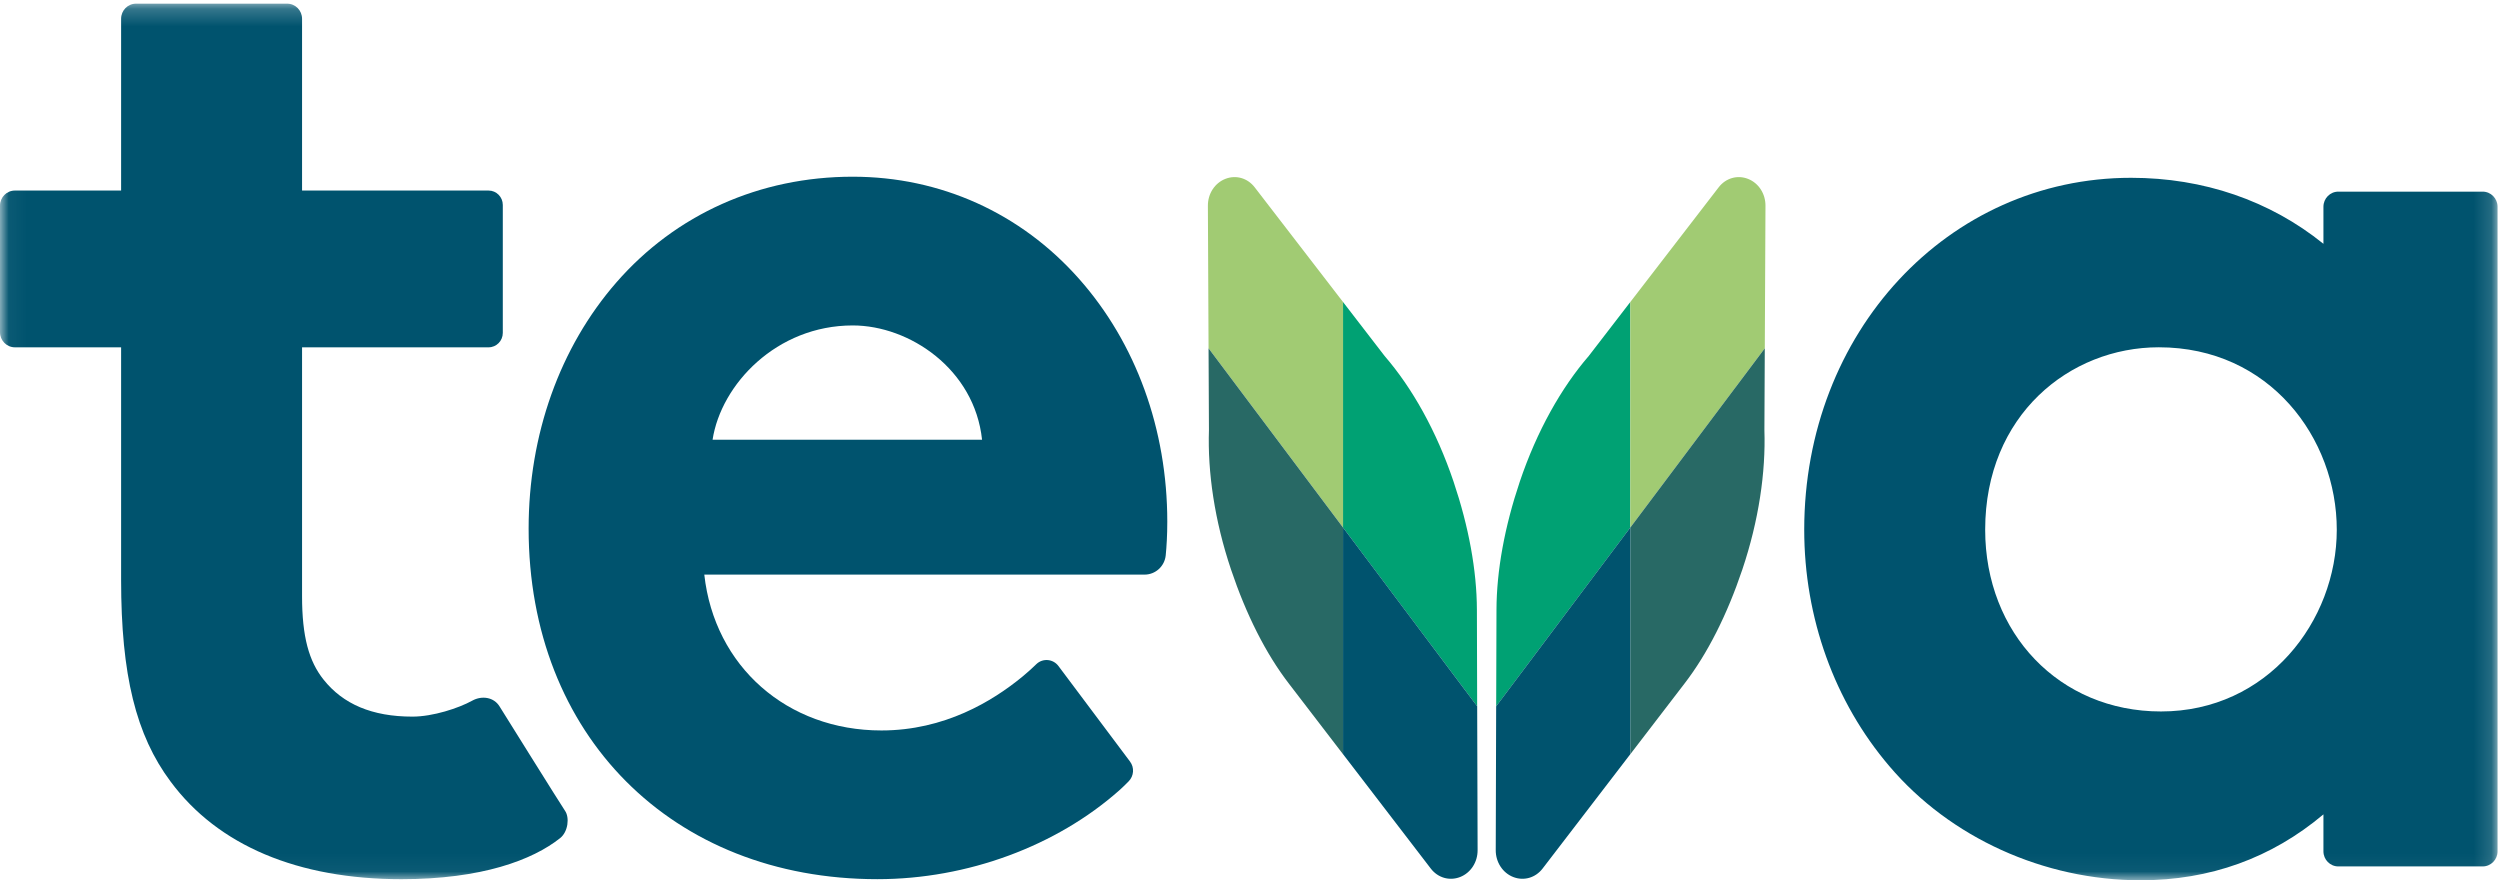
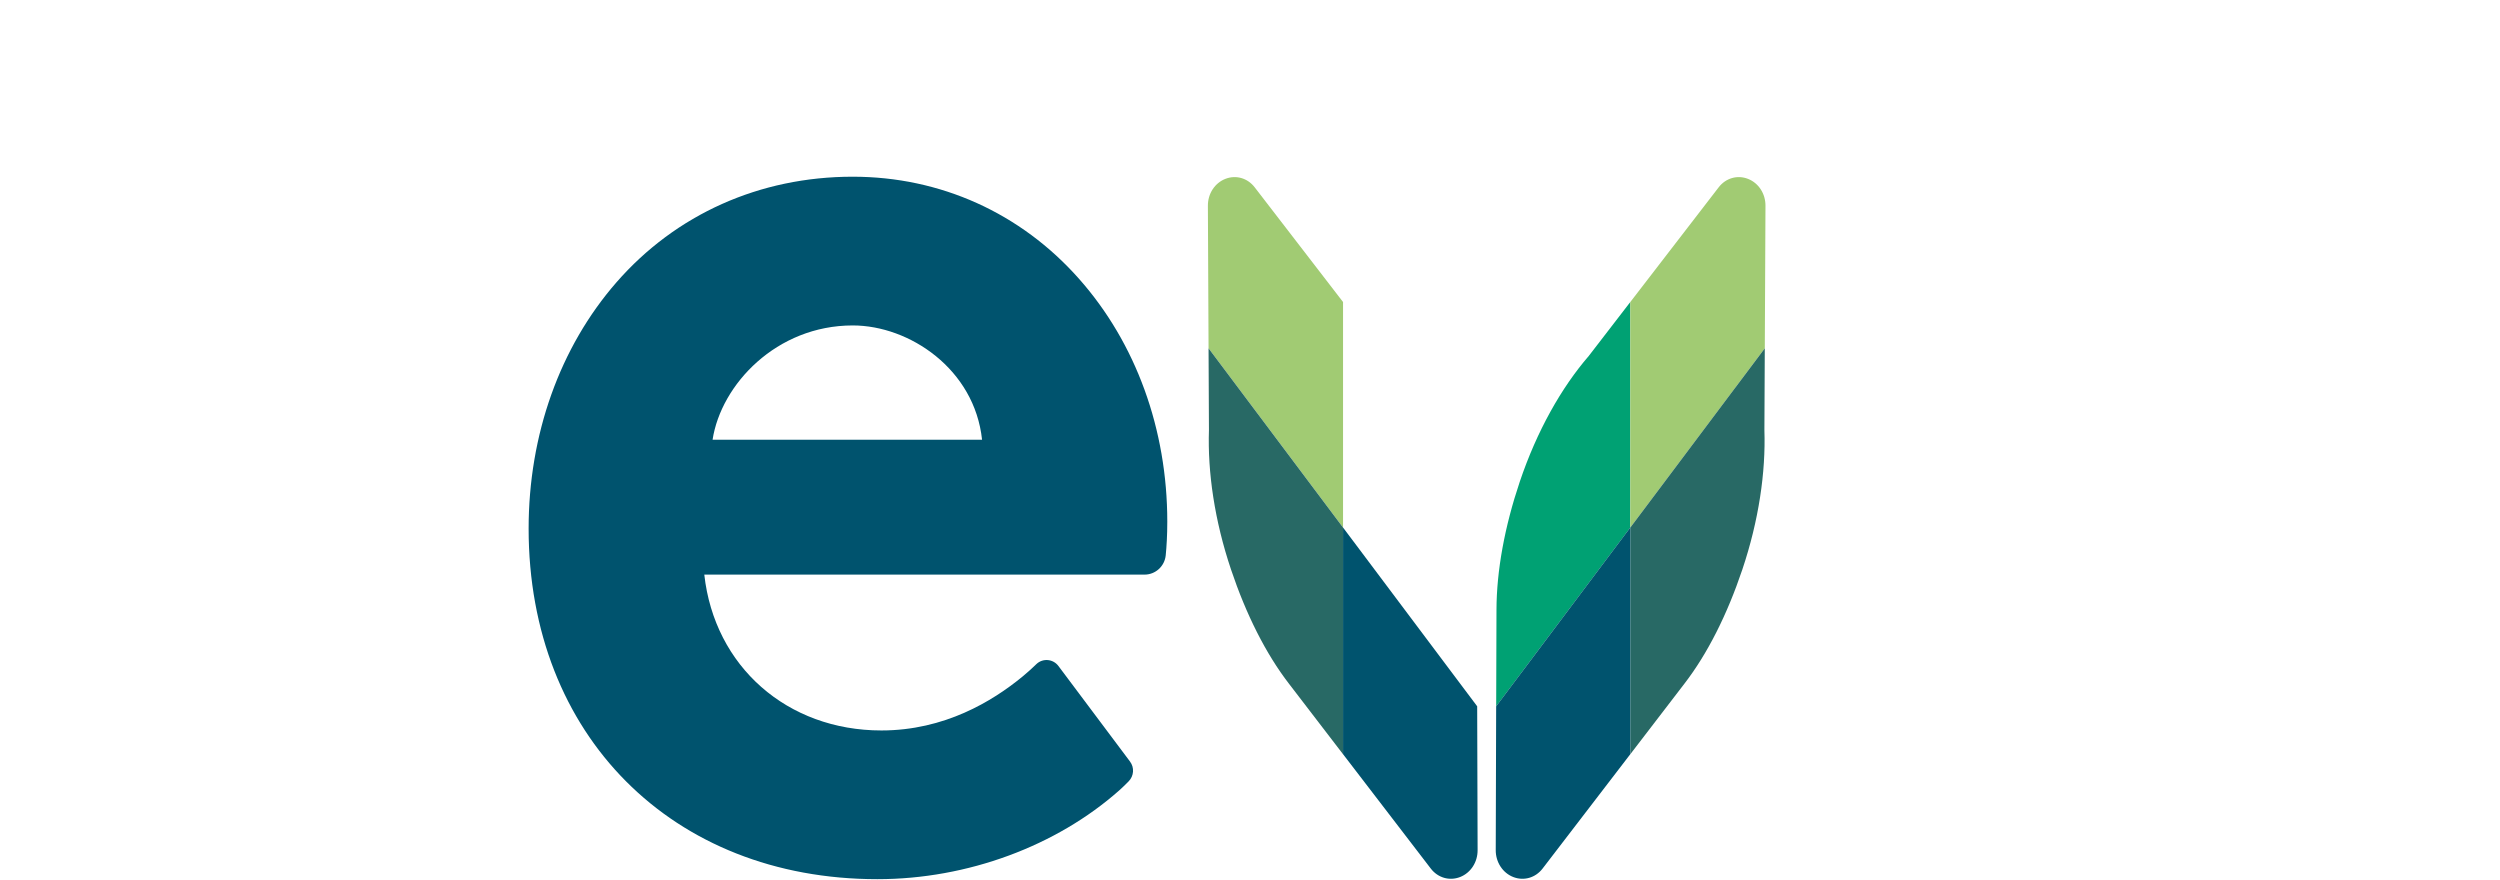
<svg xmlns="http://www.w3.org/2000/svg" xmlns:xlink="http://www.w3.org/1999/xlink" width="142px" height="50px" viewBox="0 0 142 50" version="1.1">
  <title>36CF87C7-A2A1-41C7-8E43-3B5AF5D7A20E</title>
  <desc>Created with sketchtool.</desc>
  <defs>
    <polygon id="path-1" points="0.042 0.208 141.861 0.208 141.861 49.958 0.042 49.958" />
  </defs>
  <g id="Symbols" stroke="none" stroke-width="1" fill="none" fill-rule="evenodd">
    <g id="global/nav/footer" transform="translate(-1258, -79)">
      <g id="Teva_Only_4c" transform="translate(1258, 79)">
        <g id="Group-4">
          <mask id="mask-2" fill="white">
            <use xlink:href="#path-1" />
          </mask>
          <g id="Clip-2" />
-           <path d="M131.971,11.744 L131.971,13.848 C128.93,11.394 125.158,10.099 121.046,10.099 C110.635,10.099 102.48,18.88 102.48,30.089 C102.48,35.092 104.197,39.862 107.315,43.518 C110.759,47.577 116.096,50 121.589,50 C125.525,50 129.018,48.741 131.971,46.256 L131.971,48.355 C131.971,48.83 132.35,49.213 132.817,49.213 L141.014,49.213 C141.482,49.213 141.861,48.83 141.861,48.355 L141.861,11.744 C141.861,11.27 141.482,10.885 141.014,10.885 L132.817,10.885 C132.35,10.885 131.971,11.27 131.971,11.744 M132.729,30.089 C132.729,35.285 128.788,40.411 122.744,40.411 C116.954,40.411 112.758,35.951 112.758,30.089 C112.758,23.588 117.547,19.726 122.621,19.726 C128.918,19.726 132.729,24.892 132.729,30.089" id="Fill-1" fill="#00536E" mask="url(#mask-2)" />
-           <path d="M23.427,40.704 C21.128,40.704 19.483,39.992 18.377,38.601 C17.546,37.558 17.157,36.163 17.157,33.868 L17.157,19.728 L27.75,19.728 C28.198,19.728 28.559,19.361 28.559,18.908 L28.559,11.642 C28.559,11.19 28.198,10.823 27.75,10.823 L17.157,10.823 L17.157,1.065 C17.157,0.592 16.778,0.208 16.311,0.208 L7.727,0.208 C7.259,0.208 6.879,0.592 6.879,1.065 L6.879,10.823 L0.847,10.823 C0.379,10.823 0,11.207 0,11.682 L0,18.87 C0,19.343 0.379,19.728 0.847,19.728 L6.879,19.728 L6.879,32.936 C6.879,38.331 7.721,41.758 9.692,44.396 C12.376,48.02 16.911,49.938 22.806,49.938 C27.348,49.938 30.25,48.85 31.816,47.604 C32.268,47.246 32.361,46.436 32.093,46.053 C31.877,45.742 28.375,40.125 28.375,40.125 C28.058,39.606 27.384,39.488 26.82,39.799 C26.056,40.222 24.594,40.704 23.427,40.704" id="Fill-3" fill="#00536E" mask="url(#mask-2)" />
        </g>
        <path d="M48.435,10.037 C43.157,10.037 38.391,12.168 35.016,16.035 C31.798,19.723 30.026,24.692 30.026,30.026 C30.026,41.749 38.171,49.937 49.834,49.937 C54.961,49.937 60.008,48.05 63.567,44.899 C63.727,44.757 63.913,44.577 64.107,44.38 C64.407,44.077 64.442,43.597 64.185,43.256 C63.268,42.031 61.151,39.208 60.119,37.829 C59.816,37.423 59.229,37.372 58.865,37.723 C58.631,37.95 58.351,38.206 58.058,38.446 C56.374,39.826 53.65,41.49 50.066,41.49 C44.707,41.49 40.584,37.856 40.004,32.638 L65.01,32.638 C65.629,32.638 66.151,32.165 66.213,31.542 C66.261,31.055 66.302,30.414 66.302,29.634 C66.302,24.386 64.523,19.487 61.291,15.839 C57.978,12.096 53.412,10.037 48.435,10.037 M48.435,18.485 C51.654,18.485 55.354,20.963 55.781,24.977 L40.474,24.977 C40.958,21.833 44.107,18.485 48.435,18.485" id="Fill-5" fill="#00536E" />
        <path d="M84.983,40.119 L85,34.642 C85.005,32.407 85.466,29.912 86.321,27.368 C87.296,24.473 88.692,22.011 90.24,20.221 L92.602,17.154 L92.602,29.965 L84.983,40.119" id="Fill-6" fill="#00A173" />
        <path d="M92.602,17.155 L97.617,10.644 C98.023,10.111 98.689,9.924 99.287,10.16 C99.887,10.396 100.285,11.001 100.279,11.693 L100.241,19.783 L92.602,29.965 L92.602,17.155" id="Fill-7" fill="#A1CB73" />
        <g id="Group-11" transform="translate(84.356, 19.718)">
          <path d="M15.884,0.065 L15.862,4.713 C15.942,7.099 15.545,9.846 14.609,12.631 C13.753,15.175 12.635,17.411 11.311,19.125 L8.246,23.121 L8.246,10.246 L15.884,0.065" id="Fill-8" fill="#286965" />
          <path d="M8.245,10.246 L8.245,23.12 L3.265,29.613 C2.859,30.145 2.193,30.332 1.594,30.096 C0.996,29.861 0.597,29.254 0.602,28.565 L0.626,20.4 L8.245,10.246" id="Fill-10" fill="#00536E" />
        </g>
-         <path d="M83.903,40.119 L83.888,34.642 C83.883,32.407 83.422,29.912 82.566,27.368 C81.592,24.473 80.196,22.011 78.647,20.221 L76.284,17.154 L76.284,29.965 L83.903,40.119" id="Fill-12" fill="#00A173" />
        <path d="M76.285,17.155 L71.27,10.644 C70.864,10.111 70.199,9.924 69.6,10.16 C69.001,10.396 68.602,11.001 68.608,11.693 L68.646,19.783 L76.285,29.965 L76.285,17.155" id="Fill-13" fill="#A1CB73" />
        <g id="Group-17" transform="translate(68.188, 19.718)">
          <path d="M0.458,0.065 L0.48,4.713 C0.401,7.099 0.797,9.846 1.734,12.631 C2.589,15.175 3.707,17.411 5.031,19.125 L8.096,23.121 L8.096,10.246 L0.458,0.065" id="Fill-14" fill="#286965" />
          <path d="M8.097,10.246 L8.097,23.12 L13.078,29.613 C13.484,30.145 14.149,30.332 14.748,30.096 C15.347,29.861 15.746,29.254 15.74,28.565 L15.716,20.4 L8.097,10.246" id="Fill-16" fill="#00536E" />
        </g>
      </g>
    </g>
  </g>
</svg>